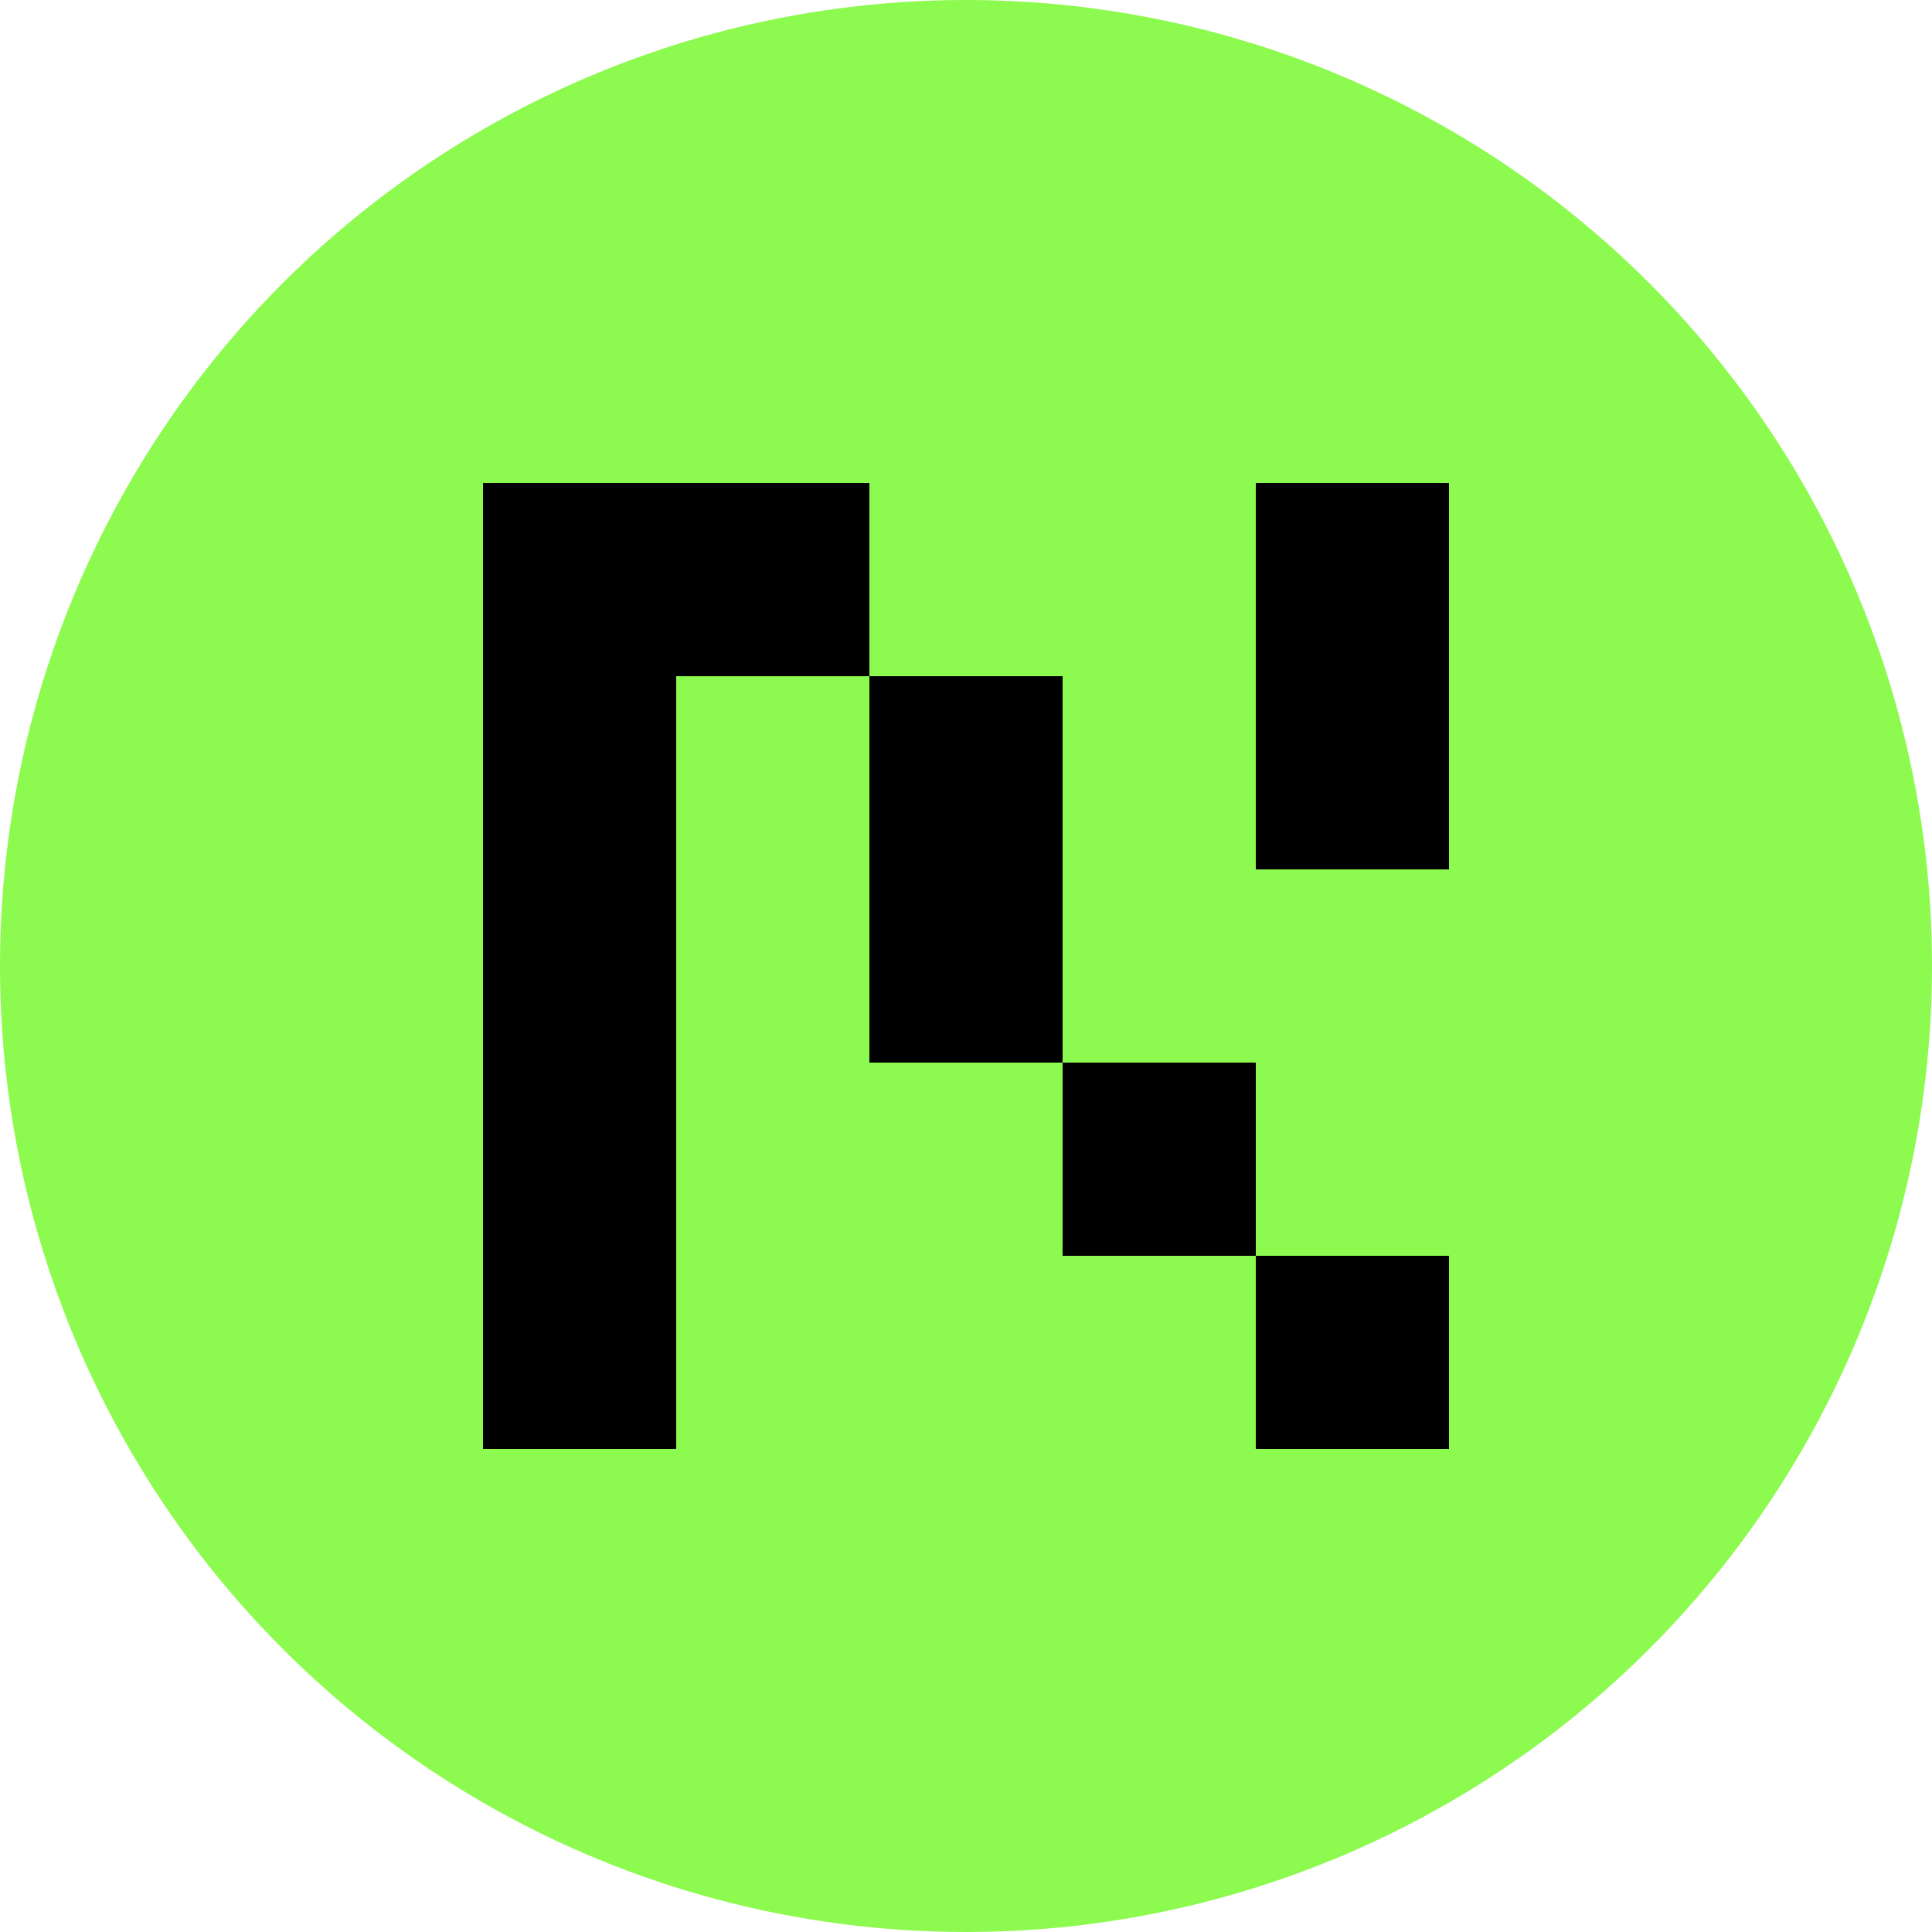
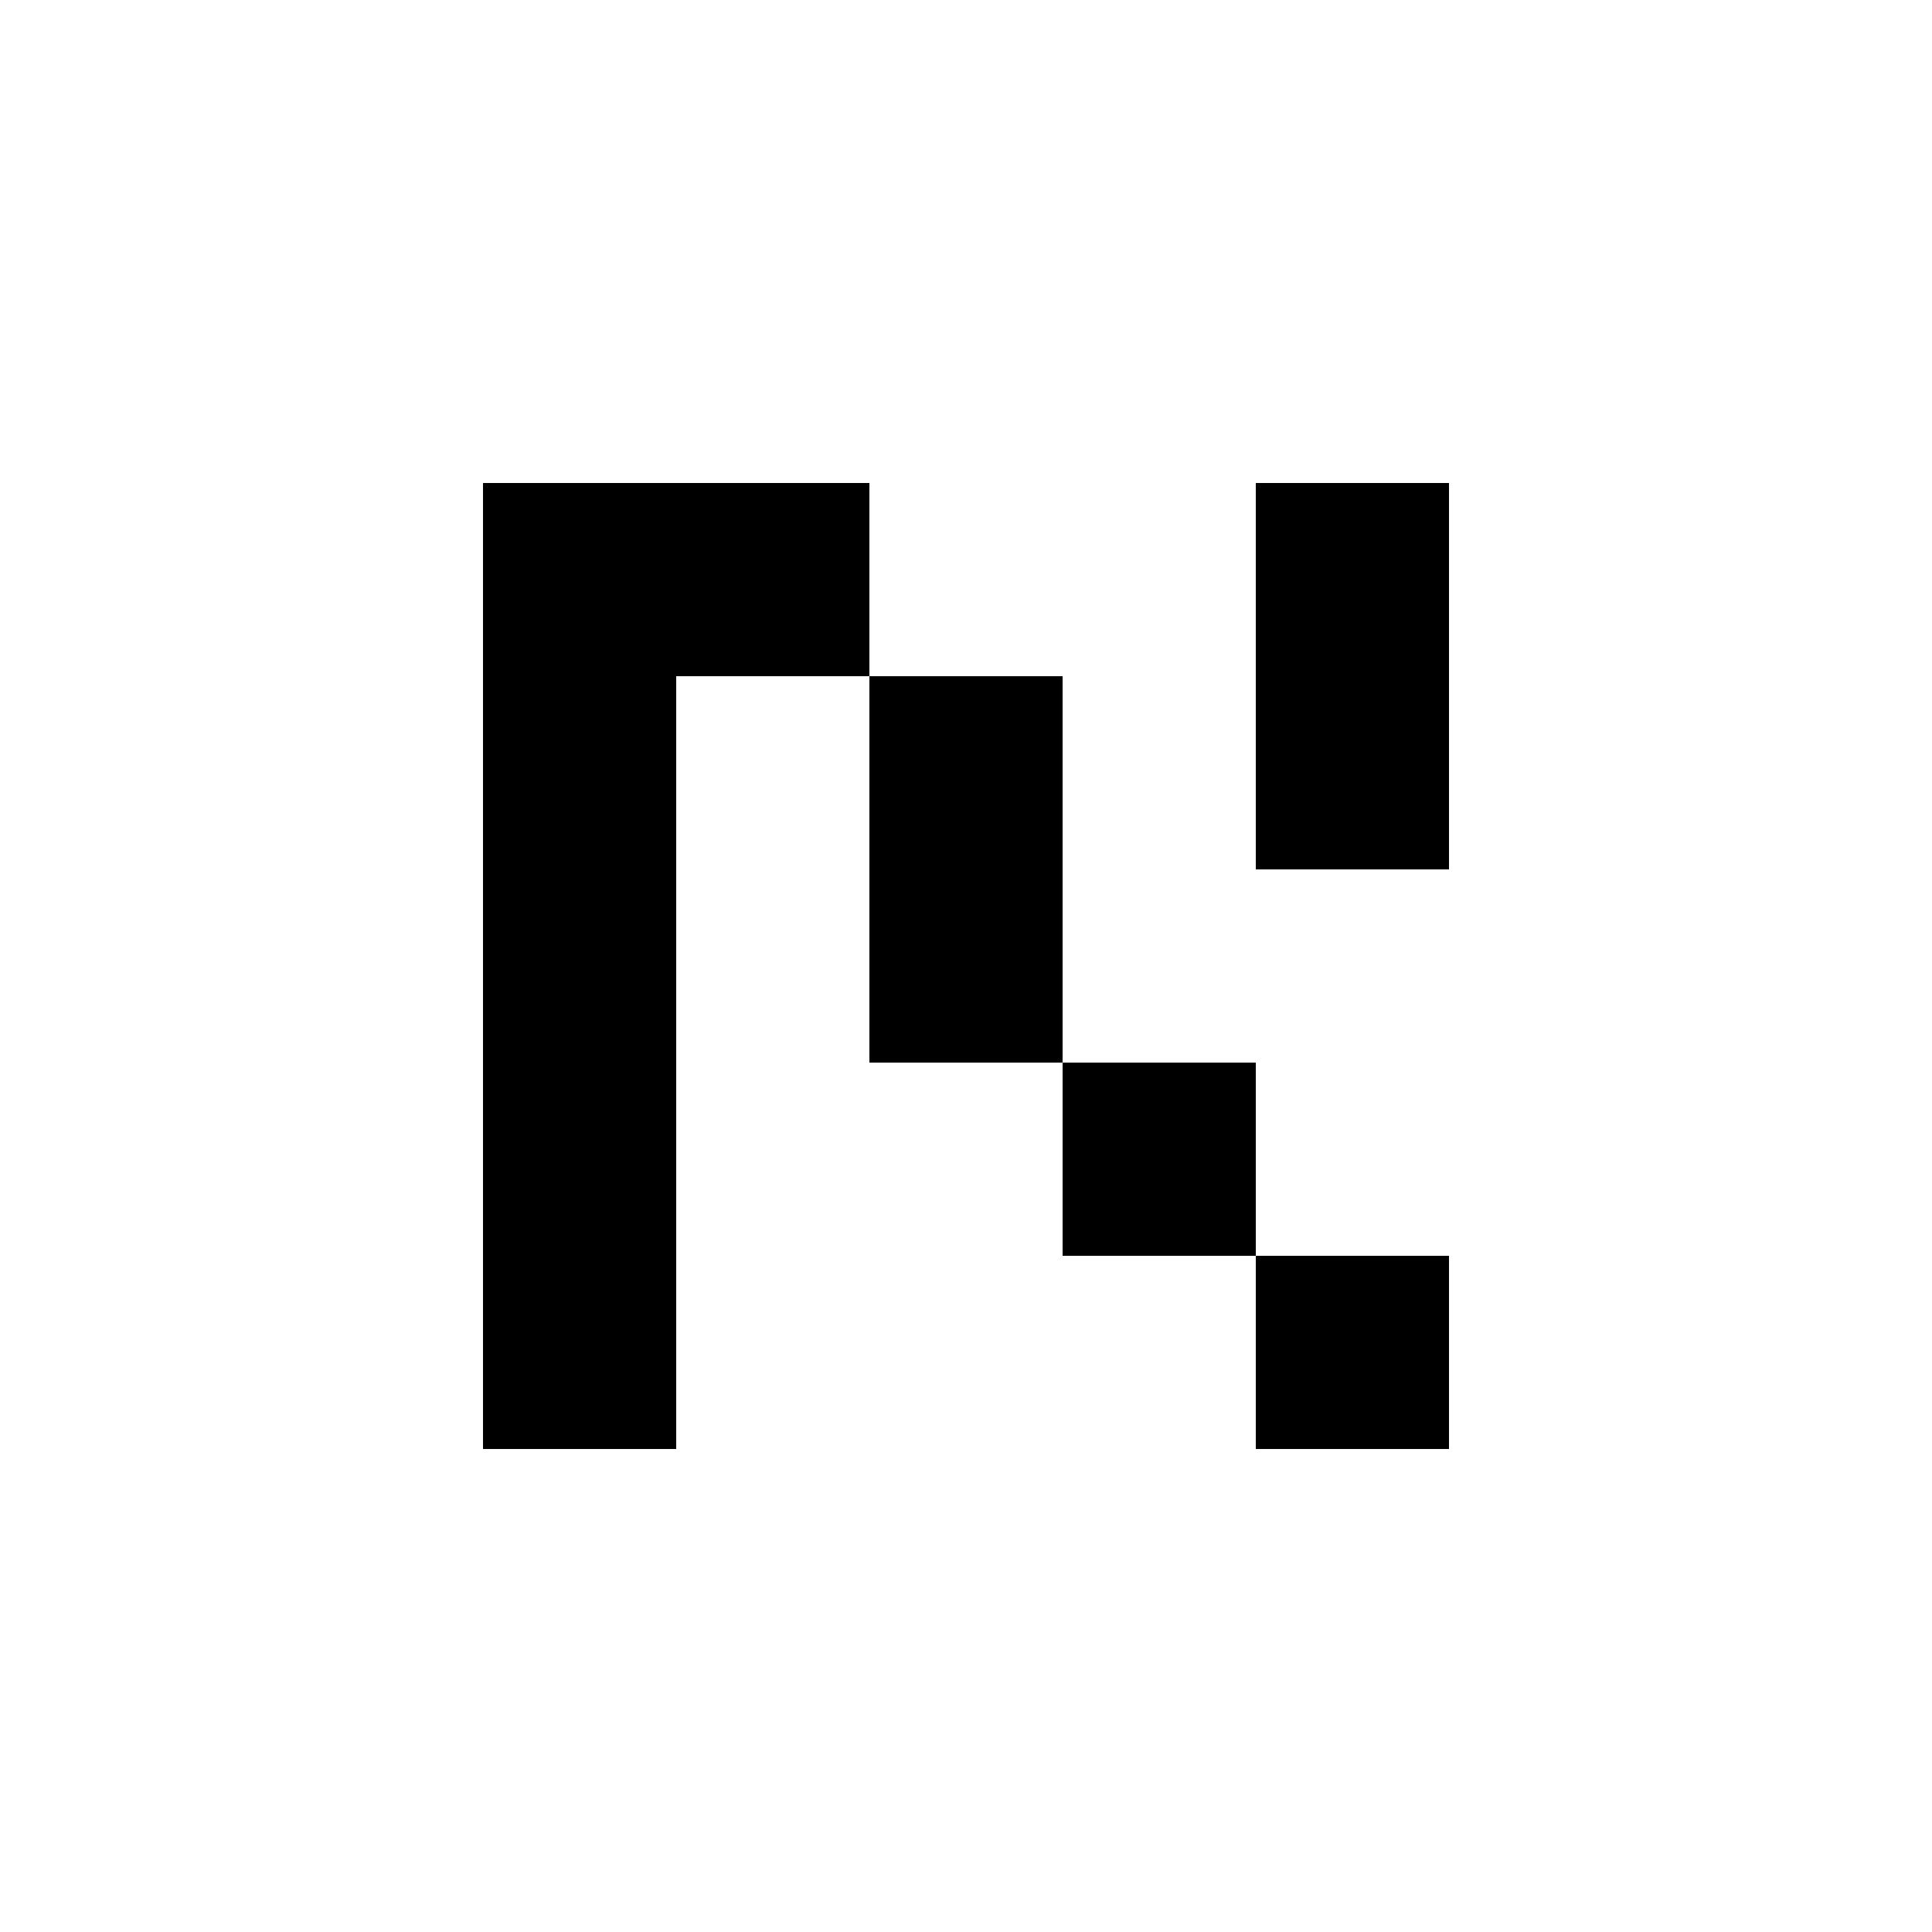
<svg xmlns="http://www.w3.org/2000/svg" width="400" height="400">
-   <circle fill="#8cfa4e" cx="200" cy="200" r="200" />
-   <path d="M180 140H140V180V220V260V300H100V260V220V180V140V100H140H180V140ZM220 220H180V140L220 140V220ZM260 260V220H220V260H260ZM260 260H300V300H260V260ZM300 180V140V100H260V140V180H300Z" fill="#000" />
+   <path d="M180 140H140V180V220V260V300H100V260V220V180V140V100H140H180V140ZM220 220H180V140L220 140V220M260 260V220H220V260H260ZM260 260H300V300H260V260ZM300 180V140V100H260V140V180H300Z" fill="#000" />
</svg>